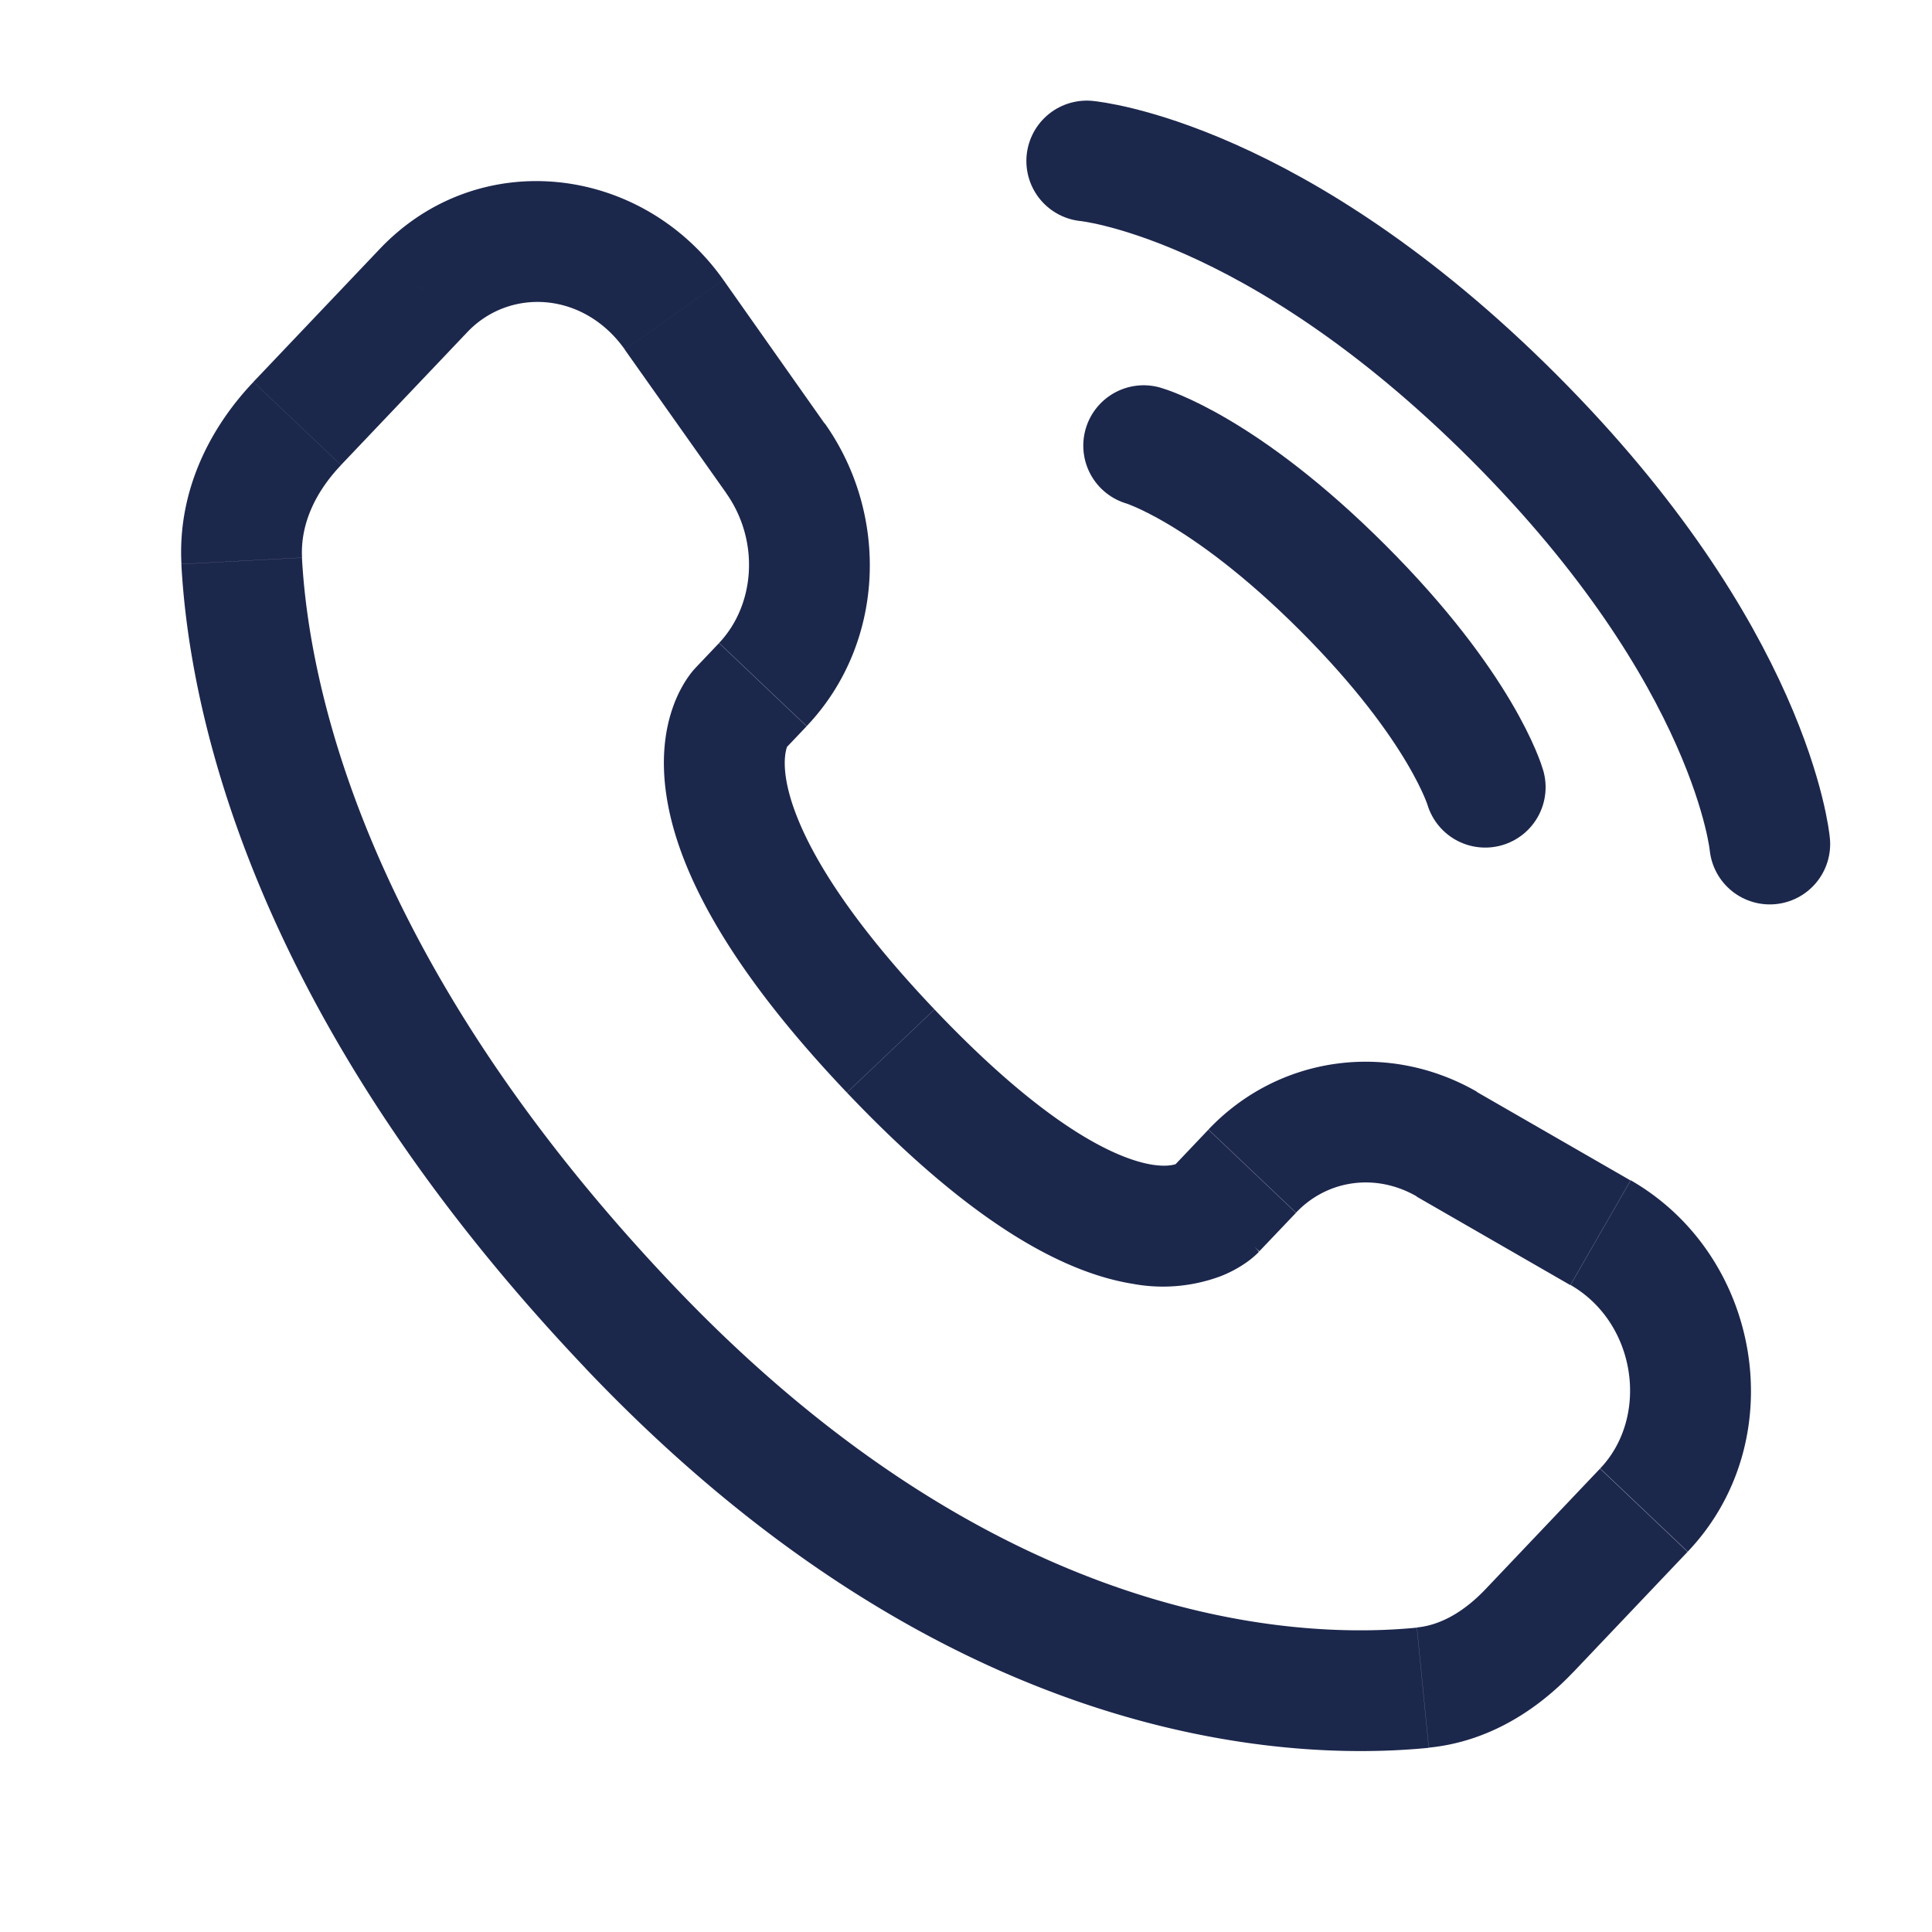
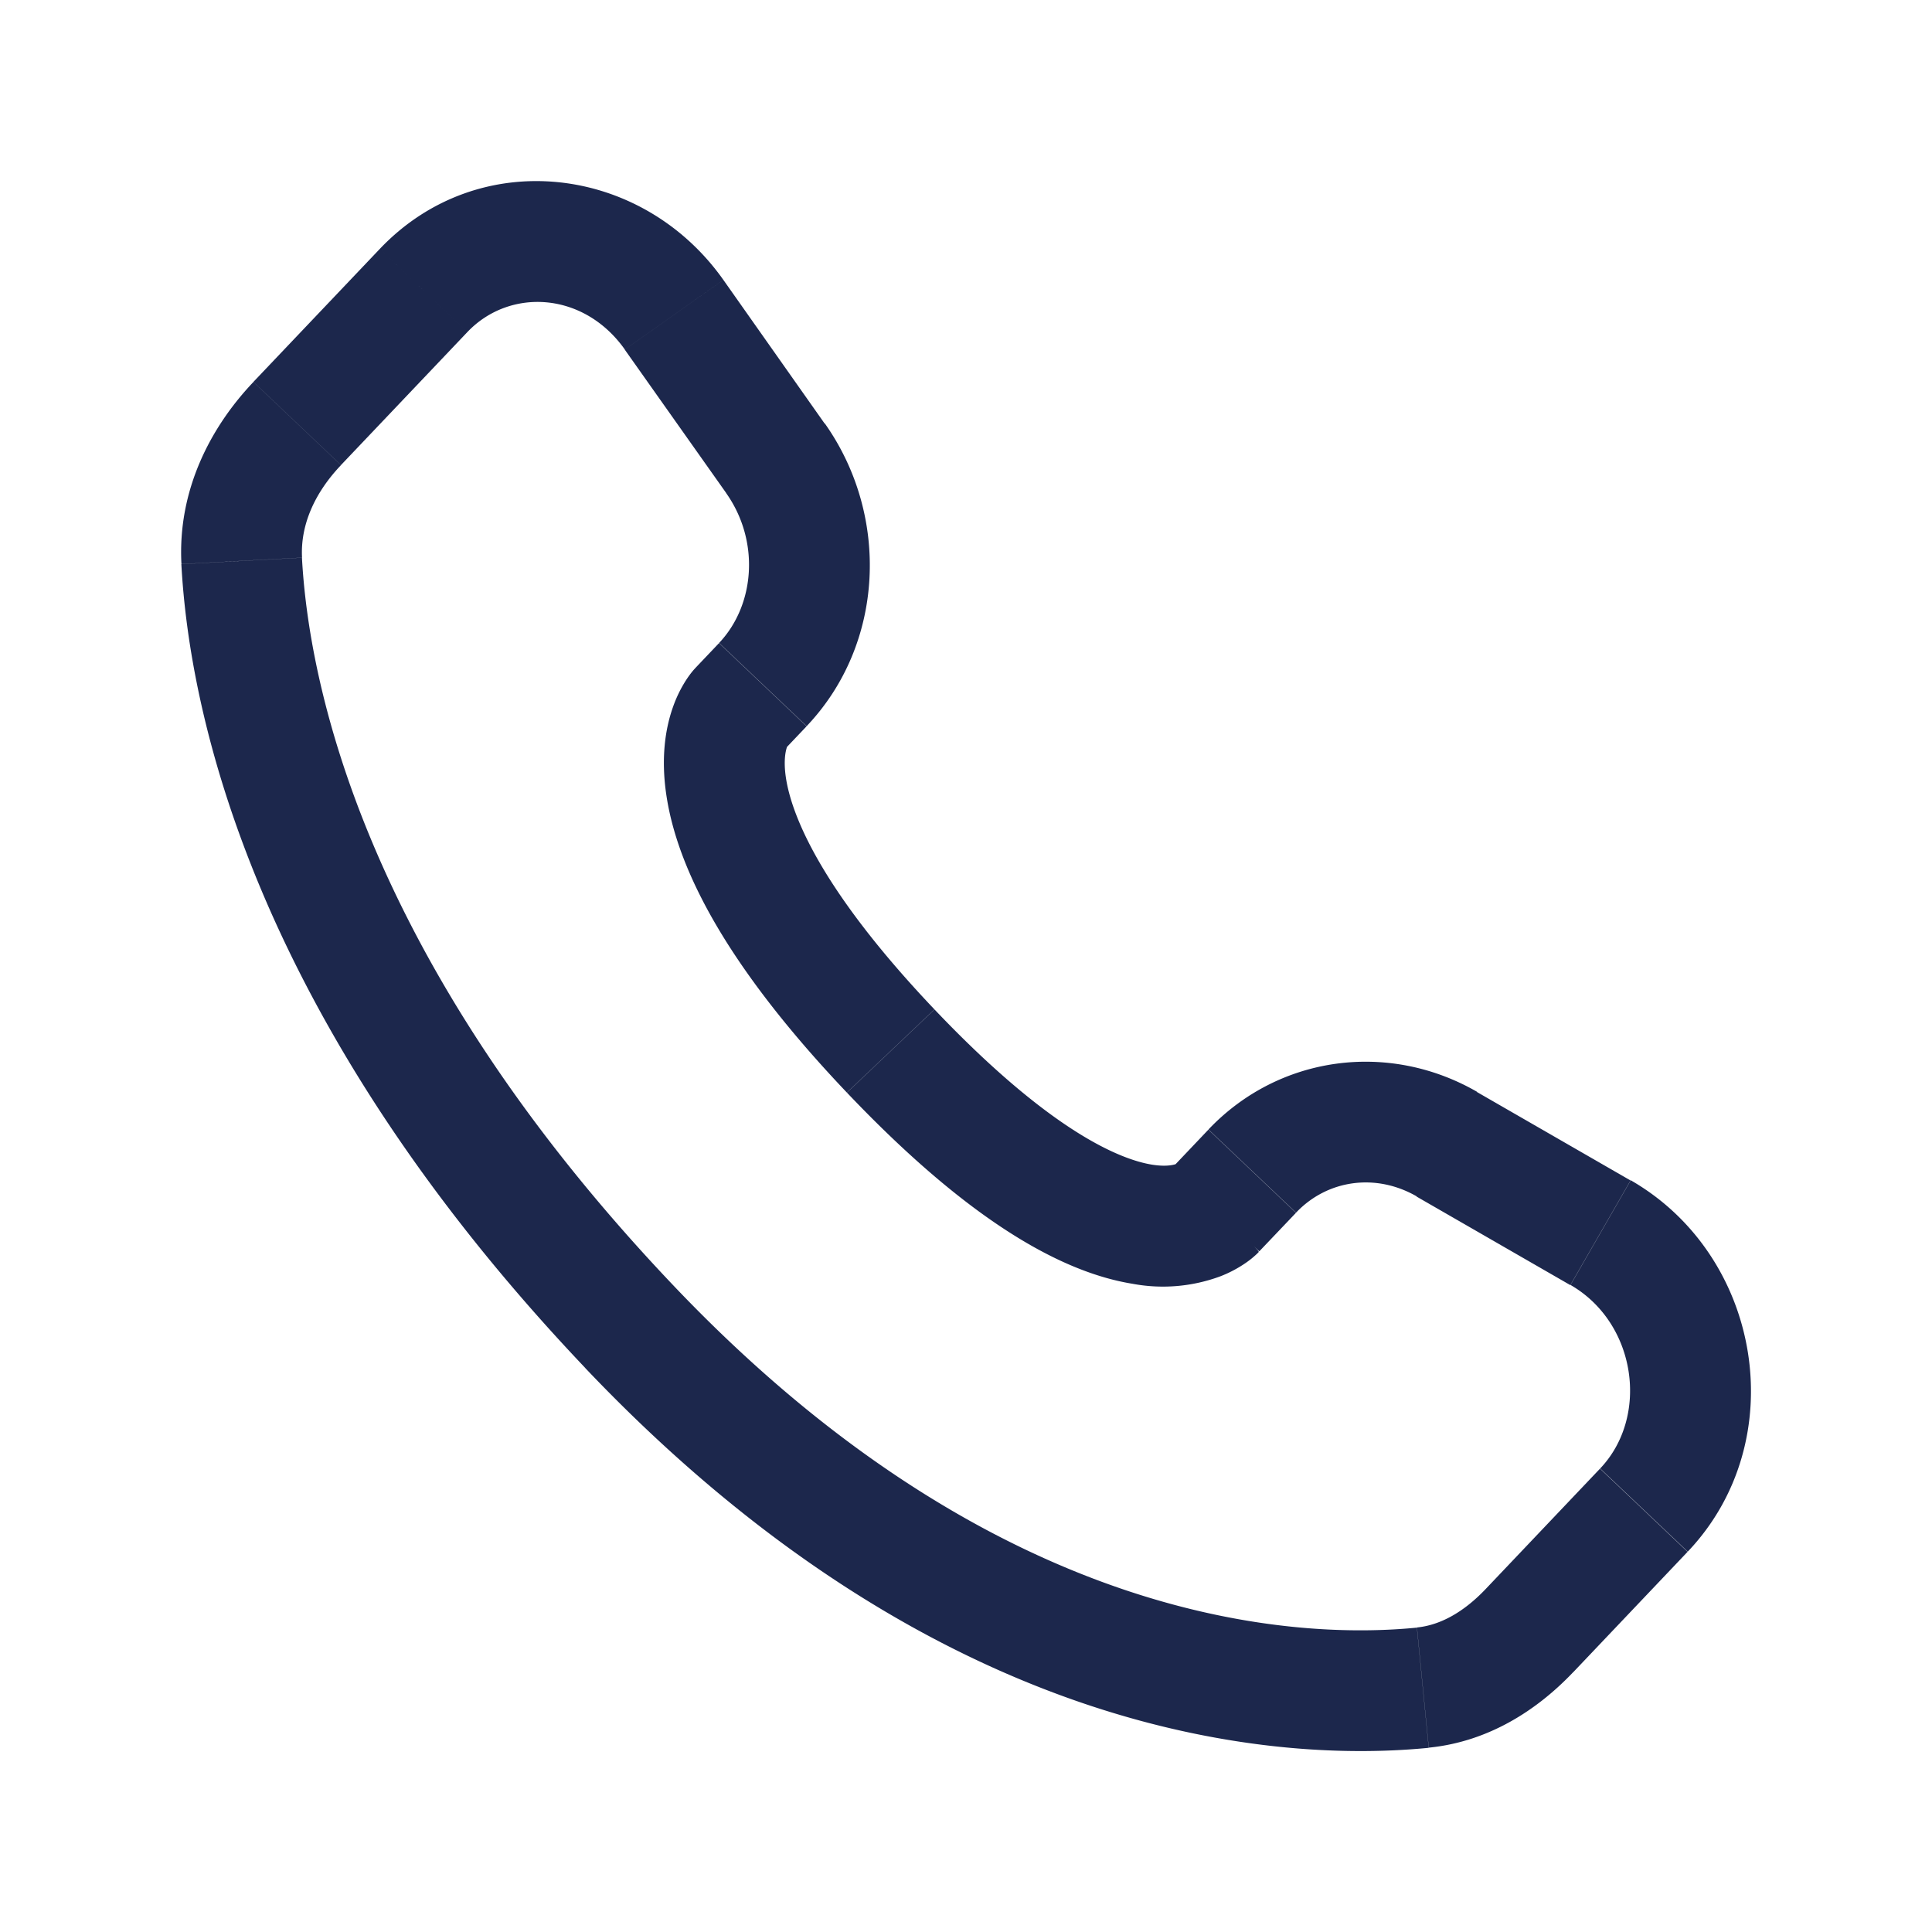
<svg xmlns="http://www.w3.org/2000/svg" width="800" height="800" viewBox="0 0 24 24" fill="none">
-   <path d="M13.5 2s2.334.212 5.303 3.182 3.182 5.303 3.182 5.303m-7.778-4.949s.99.283 2.475 1.768 1.768 2.475 1.768 2.475" stroke="#1c274c" stroke-width="1.5" stroke-linecap="round" />
  <path d="M15.101 15.027l-.544-.517.544.517zm.456-.479l.544.516h0l-.544-.516zm2.417-.335l-.374.65h0l.374-.65zm1.91 1.1l-.374.65.374-.65zm.538 3.446l.544.516-.544-.516zm-1.421 1.496l-.544-.517.544.517zm-1.325.709l.074.746-.074-.746zm-9.861-4.488l.544-.517-.544.517zM3.003 6.966l-.749.04h0l.749-.04zm6.475 1.537l.544.517h0l-.544-.517zm.157-2.81l.612-.433-.612.433zM8.373 3.91l-.612.433h0l.612-.433zm-3.112-.301l.544.517-.544-.517zm-1.57 1.653l-.544-.517h0l.544.517zm7.371 7.795l.544-.516-.544.516zm4.581 2.488l.456-.479-1.088-1.033-.455.479 1.088 1.033zm1.954-.681l1.91 1.1.748-1.3-1.91-1.1-.748 1.3zm2.279 3.38l-1.421 1.496 1.088 1.033 1.421-1.496-1.088-1.033zm-2.275 1.975c-1.435.142-5.179.021-9.243-4.258l-1.088 1.033c4.429 4.663 8.655 4.898 10.478 4.718l-.147-1.493zm-9.243-4.258c-3.876-4.081-4.526-7.523-4.607-9.033l-1.498.08c.099 1.849.884 5.634 5.018 9.986l1.088-1.033zm1.375-6.637l.287-.302-1.088-1.033-.287.302 1.088 1.033zm.512-4.061L8.986 3.477l-1.225.866 1.261 1.783 1.225-.866zM4.718 3.092l-1.57 1.652 1.088 1.033 1.57-1.652-1.088-1.033zm4.473 5.713l-.545-.515-.024.026a1.04 1.04 0 0 0-.031.037 1.26 1.26 0 0 0-.073.103 1.59 1.59 0 0 0-.157.324c-.098.275-.151.638-.084 1.092.131.892.715 2.092 2.243 3.7l1.088-1.033c-1.428-1.503-1.779-2.429-1.846-2.884-.032-.22.001-.336.013-.372.007-.02.012-.026.007-.019a.25.25 0 0 1-.014.02.48.48 0 0 1-.014.017l-.014.015c-.005.005-.005.006-.549-.511zm1.329 4.767c1.523 1.603 2.673 2.234 3.551 2.376a2.05 2.05 0 0 0 1.091-.094 1.52 1.52 0 0 0 .322-.172c.04-.028.073-.055.1-.079a.92.92 0 0 0 .036-.033c.005-.005.01-.01.014-.014.011-.012.012-.013-.532-.529l-.542-.518.019-.019c.006-.006.011-.011.016-.015a.24.24 0 0 1 .021-.017c-.024.008-.114.04-.304.01-.403-.065-1.271-.421-2.703-1.928l-1.088 1.033zM8.986 3.477c-1.014-1.434-3.042-1.675-4.268-.385l1.088 1.033c.523-.55 1.443-.507 1.956.217l1.225-.866zM3.752 6.926c-.021-.399.152-.799.484-1.148L3.148 4.745c-.536.564-.943 1.348-.894 2.262l1.498-.08zm14.705 12.812c-.279.294-.571.451-.855.479l.147 1.493c.747-.074 1.352-.472 1.795-.939l-1.088-1.033zM10.021 9.02c.968-1.019 1.036-2.613.225-3.76l-1.225.866c.422.597.357 1.391-.088 1.861l1.088 1.033zm9.488 6.942c.821.473.982 1.635.369 2.28l1.088 1.033c1.305-1.374.925-3.673-.708-4.613l-.748 1.3zm-3.409-.898c.385-.406.986-.497 1.499-.202l.748-1.3c-1.099-.632-2.461-.451-3.335.469l1.088 1.033z" fill="#1c274c" />
</svg>